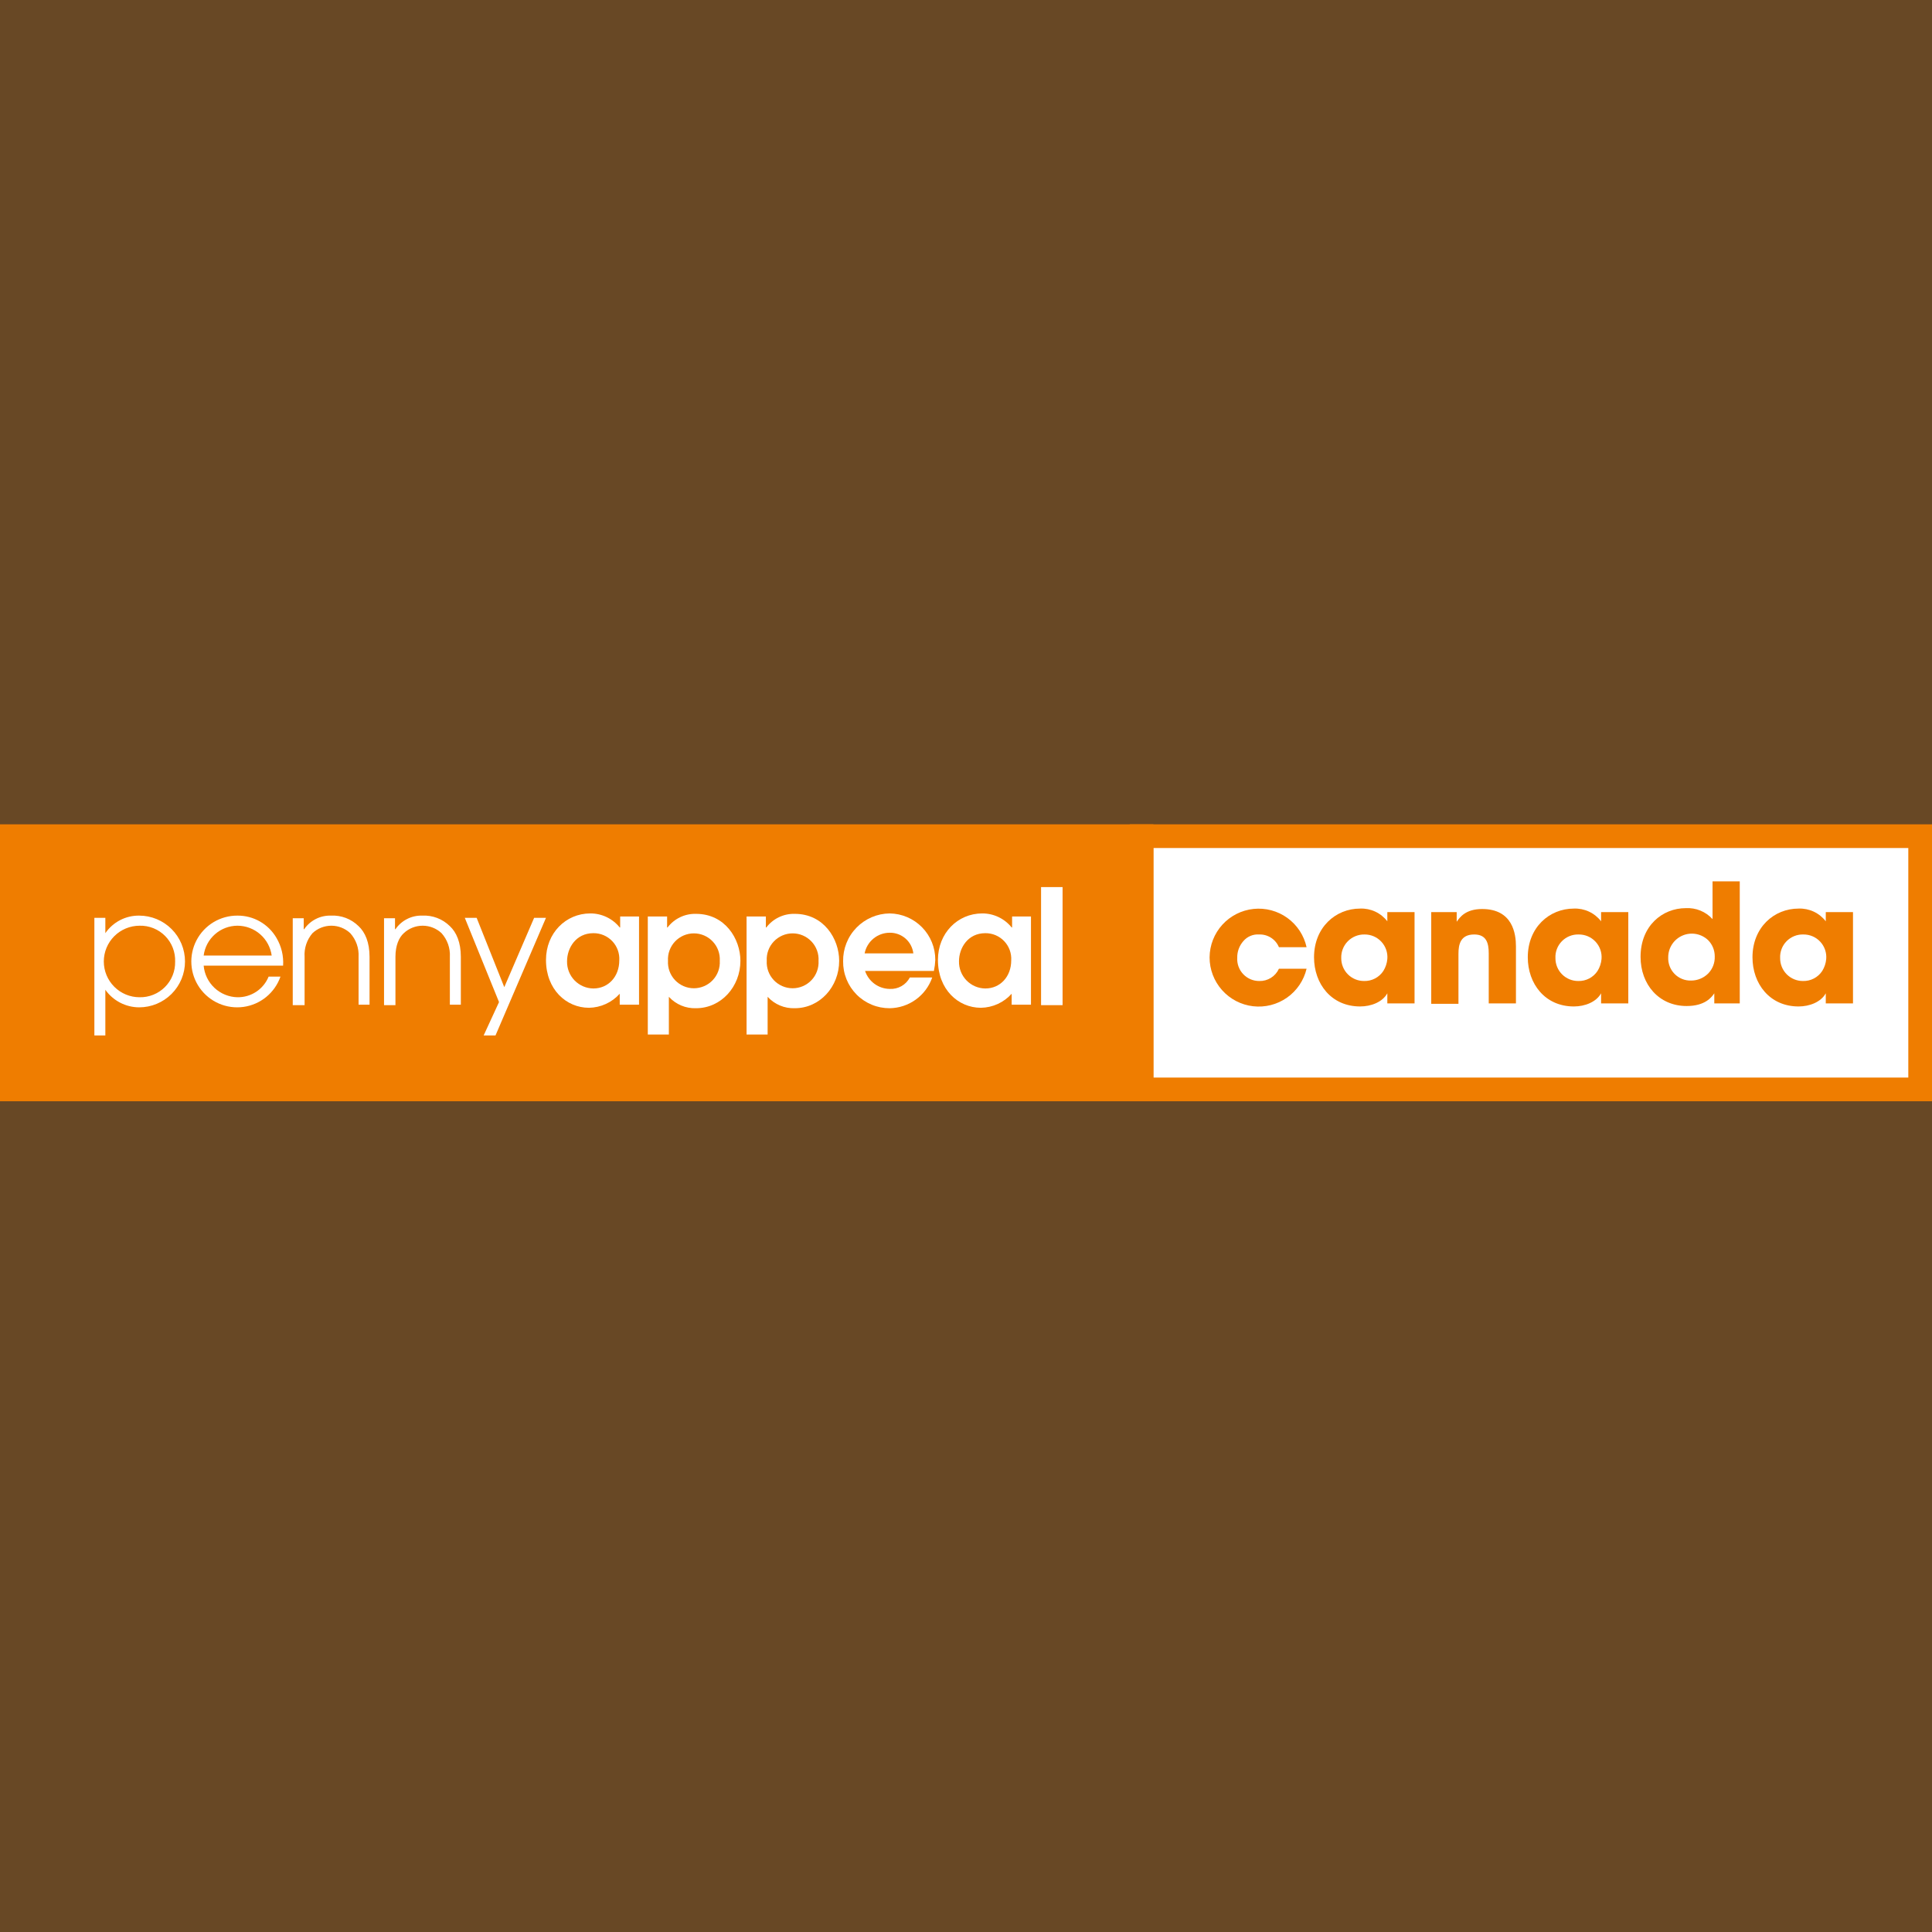
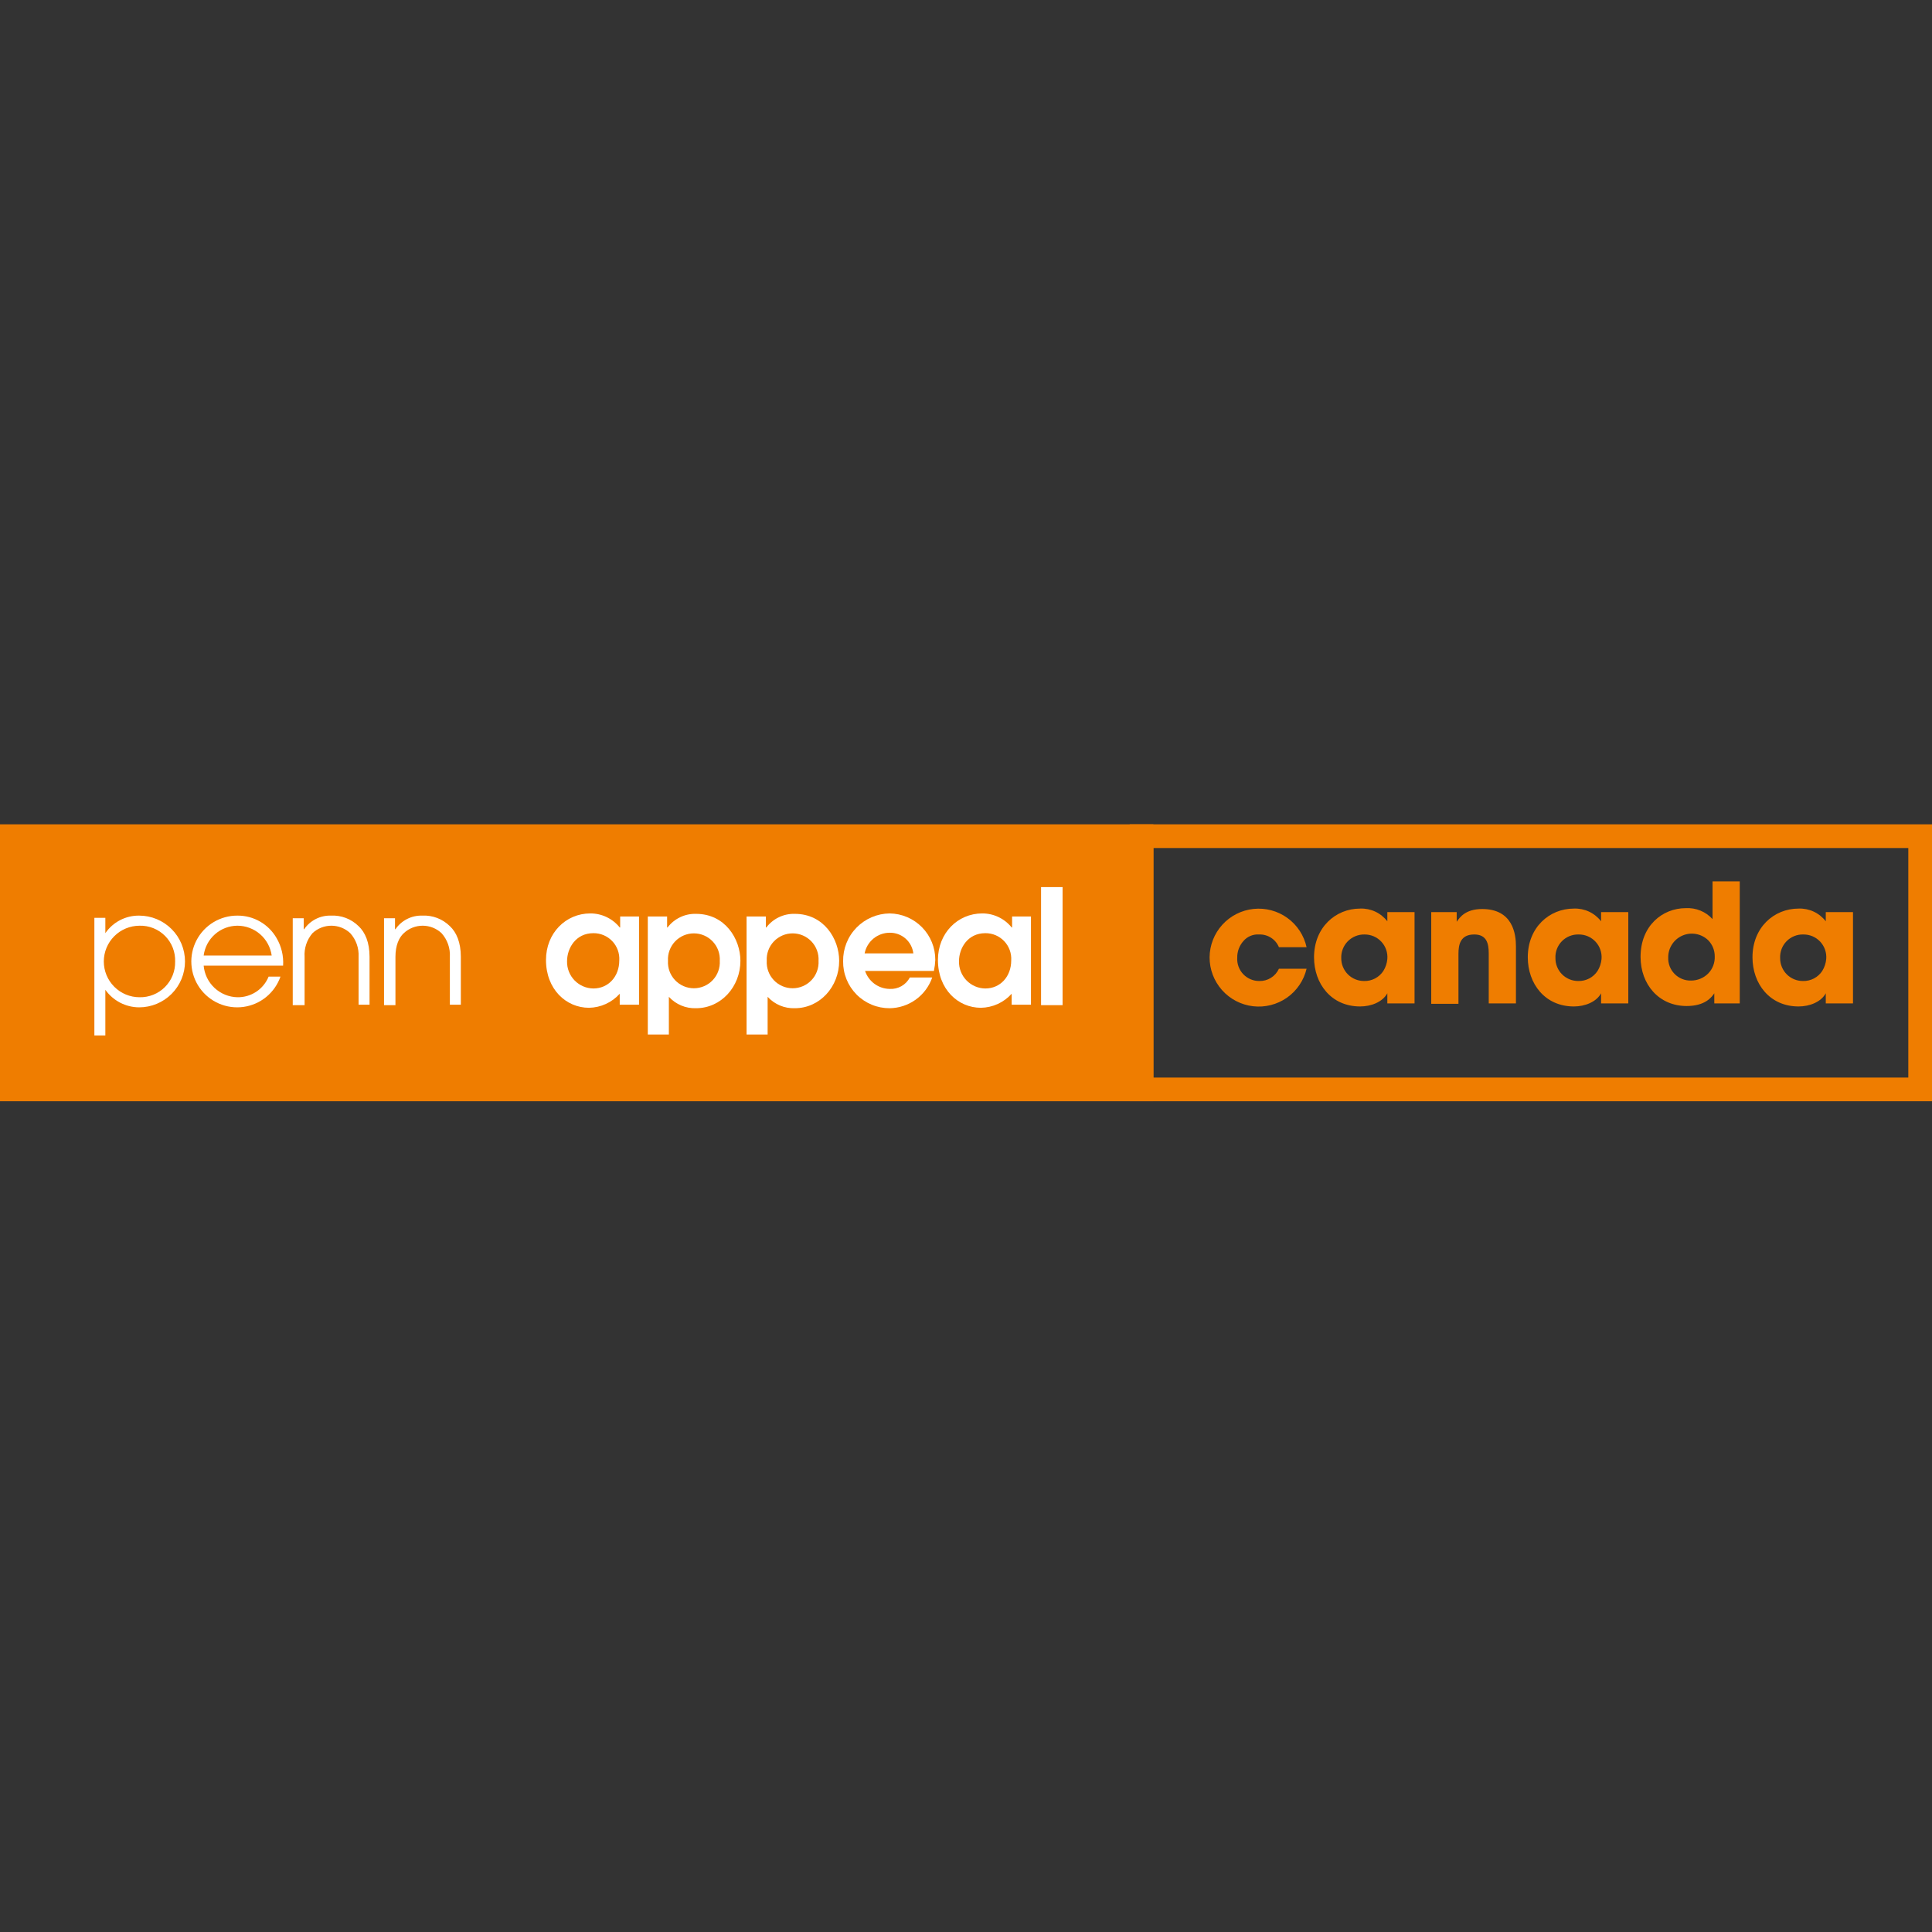
<svg xmlns="http://www.w3.org/2000/svg" width="300" height="300" viewBox="0 0 300 300" fill="none">
  <rect x="0" y="0" width="300" height="300" fill="#333333" stroke="none" />
-   <path d="M0 0H300V300H0V0Z" fill="#EF7D00" fill-opacity="0.28" />
-   <path d="M298.161 129.84H177.262V169.163H298.161V129.84Z" fill="white" />
  <path d="M296.321 131.68V167.323H179.102V131.68H296.321ZM300.002 128H175.422V171.003H300.002V128Z" fill="#EF7D00" />
  <path d="M179.1 128H0V171.003H179.1V128Z" fill="#EF7D00" />
  <path d="M14.586 160.781H16.358V153.694C16.952 154.533 17.739 155.218 18.651 155.692C19.564 156.166 20.577 156.416 21.605 156.42C22.541 156.42 23.467 156.236 24.331 155.878C25.195 155.52 25.98 154.995 26.641 154.334C27.303 153.672 27.827 152.887 28.185 152.023C28.543 151.159 28.727 150.233 28.727 149.298C28.727 148.363 28.543 147.437 28.185 146.573C27.827 145.709 27.303 144.923 26.641 144.262C25.98 143.601 25.195 143.076 24.331 142.718C23.467 142.36 22.541 142.176 21.605 142.176C20.574 142.164 19.556 142.407 18.64 142.883C17.725 143.358 16.941 144.052 16.358 144.902V142.517H14.654V160.781H14.586ZM27.194 149.332C27.209 150.061 27.076 150.786 26.804 151.462C26.532 152.138 26.126 152.753 25.61 153.268C25.095 153.784 24.48 154.19 23.804 154.462C23.127 154.734 22.403 154.867 21.674 154.852C20.201 154.852 18.788 154.267 17.746 153.225C16.704 152.184 16.119 150.771 16.119 149.298C16.119 147.825 16.704 146.412 17.746 145.37C18.788 144.329 20.201 143.744 21.674 143.744C22.41 143.724 23.142 143.856 23.825 144.131C24.508 144.406 25.127 144.818 25.644 145.342C26.162 145.866 26.566 146.49 26.832 147.176C27.099 147.863 27.222 148.596 27.194 149.332Z" fill="white" />
  <path d="M43.96 149.945C44.058 148.444 43.702 146.948 42.938 145.652C42.324 144.588 41.44 143.706 40.374 143.095C39.309 142.484 38.1 142.167 36.872 142.176C35.564 142.168 34.279 142.521 33.157 143.195C32.036 143.87 31.122 144.84 30.517 146C29.911 147.16 29.636 148.464 29.723 149.77C29.809 151.075 30.254 152.332 31.008 153.401C31.762 154.471 32.796 155.312 33.997 155.832C35.197 156.352 36.518 156.532 37.814 156.351C39.11 156.17 40.331 155.635 41.343 154.806C42.355 153.976 43.119 152.884 43.551 151.649H41.711C41.321 152.608 40.651 153.427 39.787 153.999C38.924 154.57 37.908 154.868 36.872 154.852C35.547 154.824 34.279 154.307 33.31 153.402C32.342 152.496 31.742 151.266 31.625 149.945H43.96ZM31.625 148.378C31.788 147.1 32.411 145.926 33.377 145.073C34.342 144.22 35.584 143.748 36.872 143.743C38.168 143.746 39.419 144.216 40.396 145.067C41.373 145.919 42.009 147.094 42.188 148.378H31.625Z" fill="white" />
  <path d="M45.593 156.078H47.297V148.582C47.208 147.242 47.648 145.92 48.524 144.902C49.318 144.157 50.366 143.743 51.454 143.743C52.543 143.743 53.59 144.157 54.385 144.902C54.833 145.399 55.178 145.981 55.4 146.612C55.622 147.244 55.717 147.913 55.68 148.582V156.01H57.383V148.582C57.383 146.333 56.702 144.765 55.68 143.811C55.117 143.255 54.445 142.822 53.705 142.541C52.966 142.259 52.176 142.135 51.386 142.176C50.572 142.151 49.764 142.331 49.038 142.701C48.311 143.07 47.689 143.616 47.229 144.288H47.161V142.584H45.457V156.078H45.593Z" fill="white" />
  <path d="M59.701 156.078H61.405V148.582C61.405 146.81 61.95 145.583 62.7 144.902C63.494 144.157 64.542 143.743 65.63 143.743C66.719 143.743 67.766 144.157 68.561 144.902C69.008 145.399 69.353 145.981 69.576 146.612C69.798 147.244 69.893 147.913 69.855 148.582V156.01H71.559V148.582C71.559 146.333 70.878 144.765 69.855 143.811C69.293 143.255 68.62 142.822 67.881 142.541C67.142 142.259 66.352 142.135 65.562 142.176C64.747 142.151 63.94 142.331 63.213 142.701C62.487 143.07 61.865 143.616 61.405 144.288H61.337V142.584H59.633V156.078H59.701Z" fill="white" />
-   <path d="M75.102 160.782H76.942L84.78 142.518H82.94L78.305 153.285L74.012 142.518H72.172L77.488 155.603L75.102 160.782Z" fill="white" />
  <path d="M99.297 142.313H96.299V144.017H96.231C95.682 143.333 94.987 142.782 94.197 142.405C93.406 142.027 92.541 141.833 91.665 141.836C87.848 141.836 84.781 144.903 84.781 149.06C84.781 153.626 87.916 156.488 91.46 156.488C92.363 156.473 93.252 156.272 94.073 155.896C94.894 155.521 95.629 154.98 96.231 154.308V156.011H99.229V142.313H99.297ZM96.162 149.128C96.162 151.65 94.459 153.49 92.141 153.49C91.594 153.485 91.054 153.371 90.551 153.155C90.049 152.939 89.594 152.625 89.213 152.232C88.833 151.839 88.535 151.374 88.335 150.865C88.136 150.355 88.04 149.811 88.052 149.264C88.052 147.22 89.415 144.903 92.141 144.903C92.689 144.897 93.231 145.004 93.735 145.217C94.239 145.43 94.694 145.745 95.071 146.141C95.448 146.537 95.74 147.007 95.927 147.521C96.115 148.035 96.195 148.582 96.162 149.128Z" fill="white" />
  <path d="M100.59 160.644H103.861V154.783C104.395 155.368 105.049 155.829 105.779 156.135C106.508 156.441 107.296 156.584 108.086 156.555C111.971 156.555 114.97 153.216 114.97 149.195C114.97 145.787 112.584 141.903 108.086 141.903C107.233 141.877 106.386 142.055 105.616 142.423C104.845 142.79 104.174 143.336 103.657 144.016H103.588V142.312H100.59V160.644ZM103.725 149.195C103.693 148.647 103.773 148.099 103.961 147.583C104.149 147.068 104.44 146.596 104.816 146.197C105.193 145.798 105.647 145.48 106.15 145.262C106.654 145.045 107.197 144.933 107.746 144.933C108.294 144.933 108.837 145.045 109.341 145.262C109.845 145.48 110.299 145.798 110.675 146.197C111.052 146.596 111.343 147.068 111.53 147.583C111.718 148.099 111.798 148.647 111.767 149.195C111.798 149.743 111.718 150.291 111.53 150.807C111.343 151.322 111.052 151.794 110.675 152.193C110.299 152.592 109.845 152.91 109.341 153.127C108.837 153.345 108.294 153.457 107.746 153.457C107.197 153.457 106.654 153.345 106.15 153.127C105.647 152.91 105.193 152.592 104.816 152.193C104.44 151.794 104.149 151.322 103.961 150.807C103.773 150.291 103.693 149.743 103.725 149.195Z" fill="white" />
  <path d="M115.926 160.644H119.197V154.783C119.731 155.368 120.385 155.829 121.115 156.135C121.844 156.441 122.632 156.584 123.422 156.555C127.307 156.555 130.306 153.216 130.306 149.195C130.306 145.787 127.92 141.903 123.422 141.903C122.569 141.877 121.722 142.055 120.952 142.423C120.181 142.79 119.51 143.336 118.993 144.016H118.924V142.312H115.926V160.644ZM119.061 149.195C119.029 148.647 119.109 148.099 119.297 147.583C119.484 147.068 119.775 146.596 120.152 146.197C120.528 145.798 120.983 145.48 121.486 145.262C121.99 145.045 122.533 144.933 123.082 144.933C123.63 144.933 124.173 145.045 124.677 145.262C125.181 145.48 125.635 145.798 126.011 146.197C126.388 146.596 126.679 147.068 126.866 147.583C127.054 148.099 127.134 148.647 127.103 149.195C127.134 149.743 127.054 150.291 126.866 150.807C126.679 151.322 126.388 151.794 126.011 152.193C125.635 152.592 125.181 152.91 124.677 153.127C124.173 153.345 123.63 153.457 123.082 153.457C122.533 153.457 121.99 153.345 121.486 153.127C120.983 152.91 120.528 152.592 120.152 152.193C119.775 151.794 119.484 151.322 119.297 150.807C119.109 150.291 119.029 149.743 119.061 149.195Z" fill="white" />
  <path d="M145.026 150.696C145.141 150.157 145.209 149.61 145.231 149.06C145.242 147.164 144.503 145.341 143.175 143.988C141.847 142.635 140.038 141.861 138.143 141.836C137.18 141.847 136.229 142.049 135.345 142.429C134.46 142.809 133.659 143.36 132.988 144.05C132.317 144.74 131.789 145.556 131.434 146.451C131.078 147.346 130.904 148.302 130.919 149.264C130.906 150.22 131.084 151.168 131.442 152.054C131.799 152.94 132.33 153.746 133.002 154.425C133.675 155.104 134.476 155.642 135.358 156.008C136.241 156.374 137.187 156.56 138.143 156.557C139.602 156.537 141.019 156.069 142.202 155.216C143.385 154.362 144.276 153.164 144.754 151.786H141.278C140.981 152.351 140.527 152.819 139.971 153.133C139.415 153.447 138.78 153.595 138.143 153.558C137.296 153.545 136.473 153.269 135.79 152.769C135.106 152.268 134.595 151.567 134.326 150.764H145.026V150.696ZM134.258 148.038C134.436 147.137 134.92 146.326 135.628 145.742C136.337 145.158 137.225 144.838 138.143 144.835C139.044 144.818 139.919 145.136 140.599 145.728C141.279 146.32 141.715 147.143 141.823 148.038H134.258Z" fill="white" />
  <path d="M160.157 142.313H157.158V144.017H157.09C156.542 143.333 155.847 142.782 155.056 142.405C154.265 142.027 153.4 141.833 152.524 141.836C148.707 141.836 145.641 144.903 145.641 149.06C145.641 153.626 148.776 156.488 152.319 156.488C153.222 156.473 154.112 156.272 154.933 155.896C155.753 155.521 156.488 154.98 157.09 154.308V156.011H160.089V142.313H160.157ZM157.022 149.128C157.022 151.65 155.318 153.49 153.001 153.49C152.454 153.485 151.913 153.371 151.411 153.155C150.908 152.939 150.453 152.625 150.073 152.232C149.692 151.839 149.394 151.374 149.195 150.865C148.995 150.355 148.899 149.811 148.912 149.264C148.912 147.22 150.275 144.903 153.001 144.903C153.548 144.897 154.09 145.004 154.594 145.217C155.098 145.43 155.553 145.745 155.93 146.141C156.307 146.537 156.599 147.007 156.787 147.521C156.975 148.035 157.055 148.582 157.022 149.128Z" fill="white" />
  <path d="M161.656 156.079H164.996V137.746H161.656V156.079Z" fill="white" />
  <path d="M202.886 150.422C202.455 152.245 201.369 153.846 199.835 154.92C198.301 155.994 196.425 156.467 194.565 156.248C192.705 156.029 190.991 155.134 189.748 153.733C188.505 152.332 187.82 150.523 187.824 148.65C187.84 146.777 188.545 144.976 189.805 143.59C191.065 142.204 192.792 141.331 194.655 141.137C196.517 140.943 198.387 141.442 199.905 142.539C201.423 143.635 202.484 145.253 202.886 147.083H198.592C198.344 146.48 197.917 145.967 197.368 145.614C196.82 145.261 196.177 145.083 195.525 145.106C195.065 145.071 194.602 145.146 194.176 145.323C193.75 145.501 193.371 145.777 193.072 146.129C192.44 146.841 192.099 147.766 192.118 148.718C192.09 149.183 192.157 149.648 192.316 150.085C192.475 150.522 192.721 150.923 193.041 151.261C193.36 151.599 193.745 151.869 194.172 152.053C194.6 152.237 195.06 152.331 195.525 152.33C196.168 152.351 196.802 152.181 197.348 151.841C197.894 151.502 198.327 151.008 198.592 150.422H202.886Z" fill="#EF7D00" />
  <path d="M219.65 155.805H215.424V154.237C214.675 155.6 212.903 156.282 211.199 156.282C206.701 156.282 204.043 152.738 204.043 148.649C204.043 144.015 207.382 141.084 211.199 141.084C212.01 141.051 212.817 141.214 213.552 141.558C214.288 141.902 214.929 142.417 215.424 143.061V141.629H219.65V155.805ZM208.268 148.785C208.266 149.251 208.355 149.713 208.533 150.145C208.71 150.576 208.971 150.968 209.3 151.297C209.63 151.627 210.022 151.888 210.453 152.065C210.884 152.242 211.346 152.332 211.812 152.329C212.404 152.346 212.991 152.211 213.516 151.937C214.041 151.662 214.487 151.258 214.811 150.762C215.156 150.204 215.366 149.574 215.424 148.922C215.466 148.433 215.405 147.941 215.246 147.477C215.086 147.013 214.831 146.588 214.497 146.229C214.164 145.869 213.758 145.584 213.308 145.39C212.857 145.197 212.371 145.1 211.88 145.105C211.398 145.095 210.918 145.185 210.471 145.367C210.024 145.549 209.619 145.821 209.28 146.166C208.942 146.511 208.678 146.921 208.504 147.371C208.33 147.822 208.25 148.303 208.268 148.785Z" fill="#EF7D00" />
  <path d="M222.242 141.629H226.195V143.129C226.672 142.447 227.558 141.152 230.148 141.152C234.918 141.152 235.395 145.037 235.395 146.945V155.805H231.17V148.036C231.17 146.468 230.829 145.105 228.921 145.105C226.808 145.105 226.468 146.604 226.468 148.104V155.873H222.242V141.629Z" fill="#EF7D00" />
  <path d="M252.841 155.805H248.616V154.237C247.866 155.6 246.094 156.282 244.39 156.282C239.892 156.282 237.234 152.738 237.234 148.649C237.234 144.015 240.574 141.084 244.39 141.084C245.201 141.051 246.008 141.214 246.744 141.558C247.479 141.902 248.121 142.417 248.616 143.061V141.629H252.841V155.805ZM241.528 148.785C241.525 149.251 241.615 149.713 241.792 150.145C241.969 150.576 242.23 150.968 242.56 151.297C242.889 151.627 243.281 151.888 243.712 152.065C244.144 152.242 244.606 152.332 245.072 152.329C245.664 152.346 246.251 152.211 246.776 151.937C247.301 151.662 247.746 151.258 248.07 150.762C248.415 150.204 248.625 149.574 248.684 148.922C248.726 148.433 248.665 147.941 248.505 147.477C248.345 147.013 248.091 146.588 247.757 146.229C247.423 145.869 247.018 145.584 246.567 145.39C246.117 145.197 245.63 145.1 245.14 145.105C244.655 145.089 244.173 145.174 243.723 145.355C243.273 145.535 242.866 145.807 242.526 146.153C242.187 146.498 241.923 146.911 241.751 147.364C241.579 147.817 241.503 148.301 241.528 148.785Z" fill="#EF7D00" />
  <path d="M270.216 155.805H266.195V154.238C265.787 154.851 264.764 156.214 261.902 156.214C257.608 156.214 254.746 152.875 254.746 148.581C254.746 143.743 258.154 141.017 261.766 141.017C262.542 140.973 263.318 141.103 264.037 141.398C264.756 141.692 265.401 142.144 265.923 142.72V136.859H270.148V155.805H270.216ZM259.04 148.649C259.018 149.124 259.094 149.597 259.264 150.041C259.433 150.485 259.692 150.888 260.025 151.227C260.357 151.566 260.756 151.833 261.196 152.011C261.637 152.189 262.109 152.274 262.583 152.261C263.579 152.264 264.535 151.872 265.241 151.171C265.584 150.821 265.851 150.405 266.027 149.948C266.202 149.491 266.283 149.002 266.264 148.513C266.267 148.046 266.179 147.583 266.004 147.151C265.828 146.718 265.569 146.324 265.241 145.992C264.722 145.494 264.068 145.161 263.36 145.033C262.652 144.904 261.923 144.987 261.262 145.27C260.601 145.554 260.038 146.025 259.643 146.626C259.248 147.227 259.038 147.93 259.04 148.649Z" fill="#EF7D00" />
  <path d="M287.732 155.805H283.506V154.237C282.757 155.6 280.985 156.282 279.281 156.282C274.783 156.282 272.125 152.738 272.125 148.649C272.125 144.015 275.464 141.084 279.281 141.084C280.092 141.051 280.899 141.214 281.634 141.558C282.37 141.902 283.012 142.417 283.506 143.061V141.629H287.732V155.805ZM276.419 148.785C276.416 149.251 276.506 149.713 276.683 150.145C276.86 150.576 277.121 150.968 277.45 151.297C277.78 151.627 278.172 151.888 278.603 152.065C279.034 152.242 279.496 152.332 279.962 152.329C280.555 152.346 281.141 152.211 281.666 151.937C282.191 151.662 282.637 151.258 282.961 150.762C283.306 150.204 283.516 149.574 283.574 148.922C283.616 148.433 283.555 147.941 283.396 147.477C283.236 147.013 282.981 146.588 282.648 146.229C282.314 145.869 281.909 145.584 281.458 145.39C281.007 145.197 280.521 145.1 280.031 145.105C279.546 145.089 279.064 145.174 278.614 145.355C278.164 145.535 277.756 145.807 277.417 146.153C277.077 146.498 276.813 146.911 276.642 147.364C276.47 147.817 276.394 148.301 276.419 148.785Z" fill="#EF7D00" />
</svg>